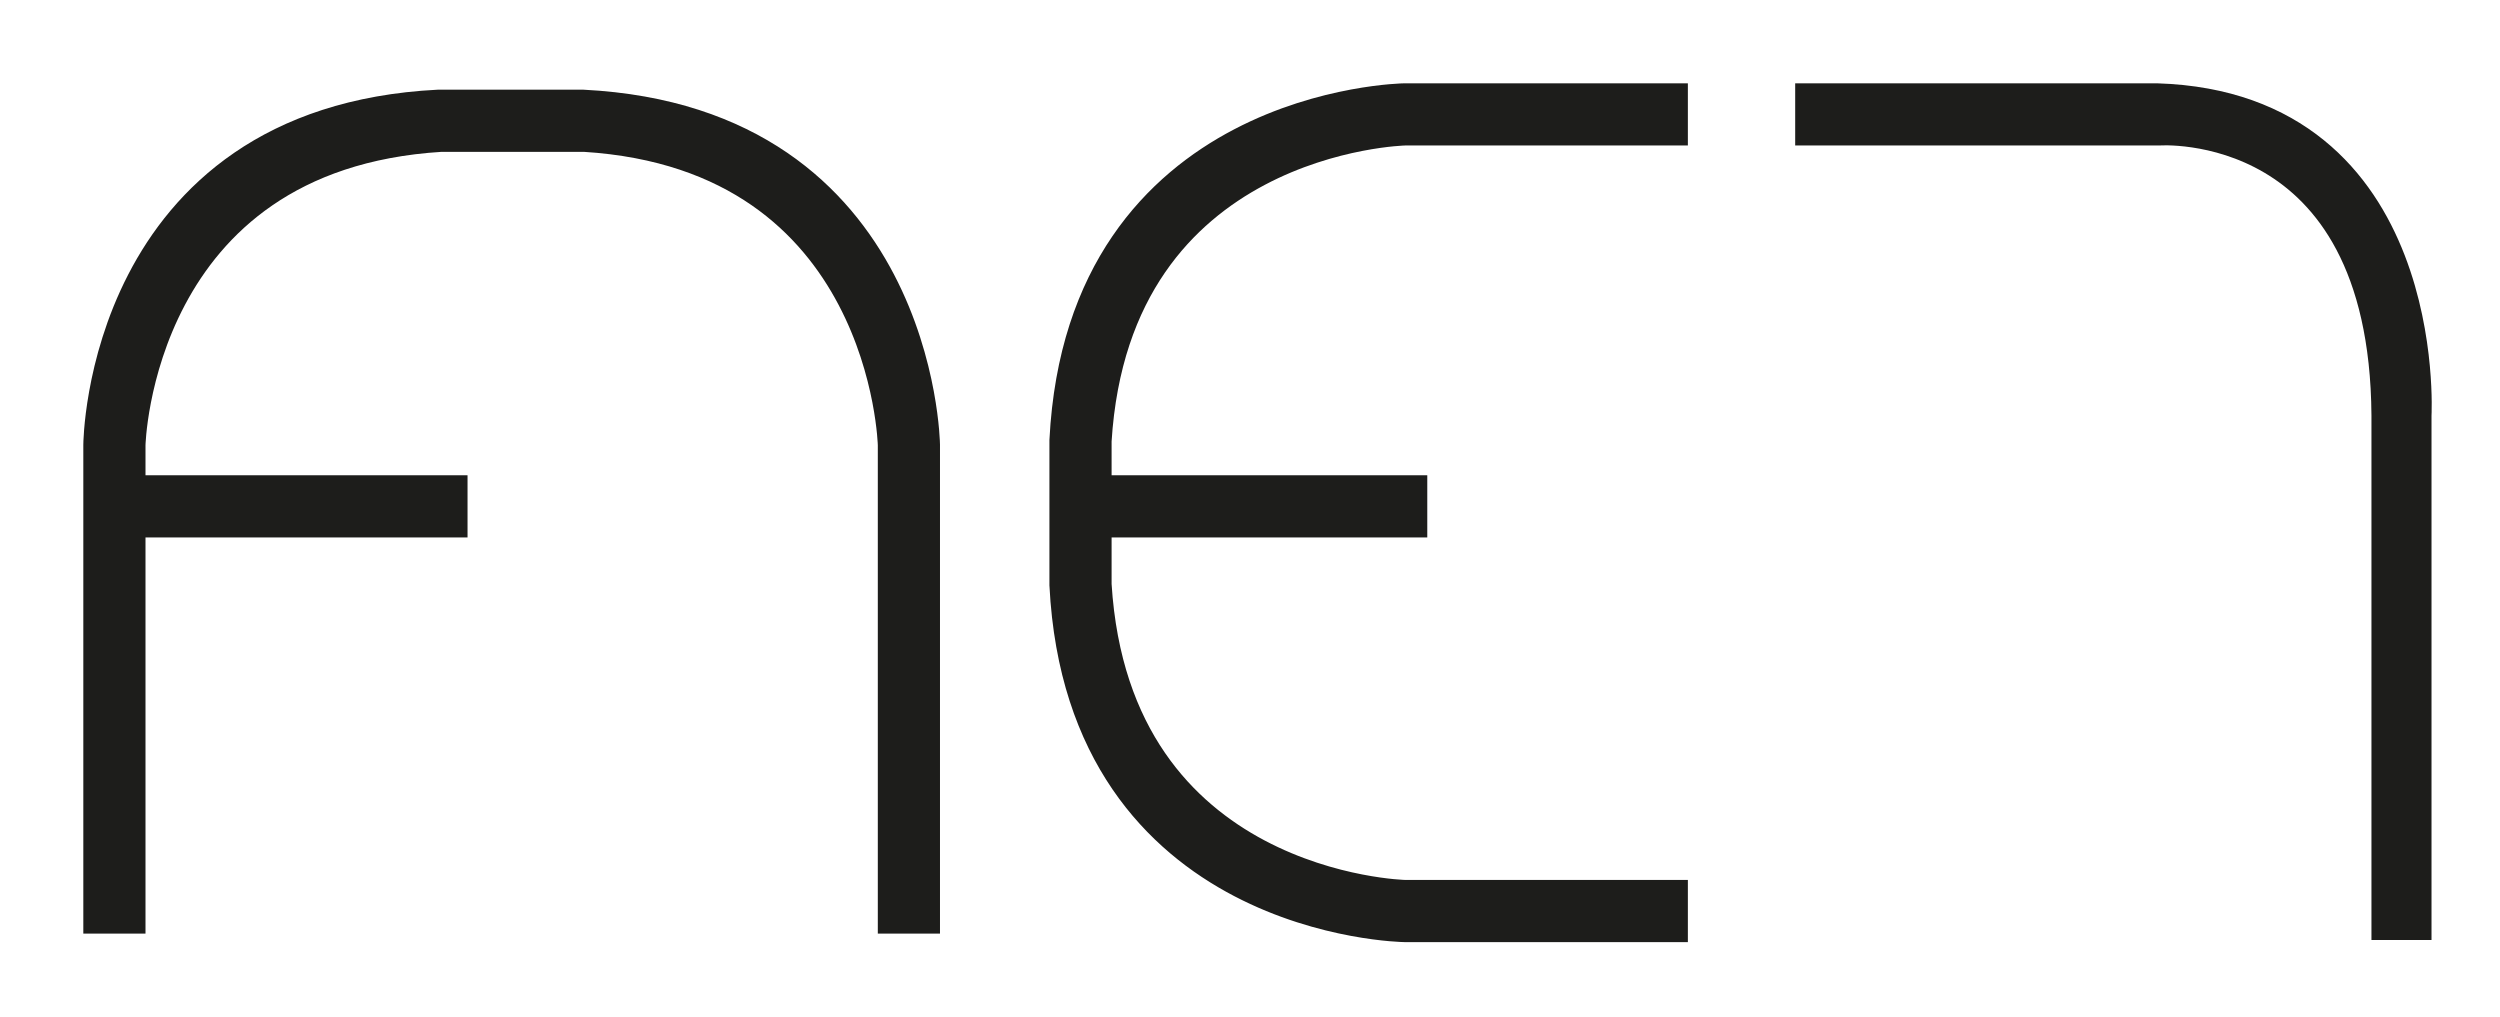
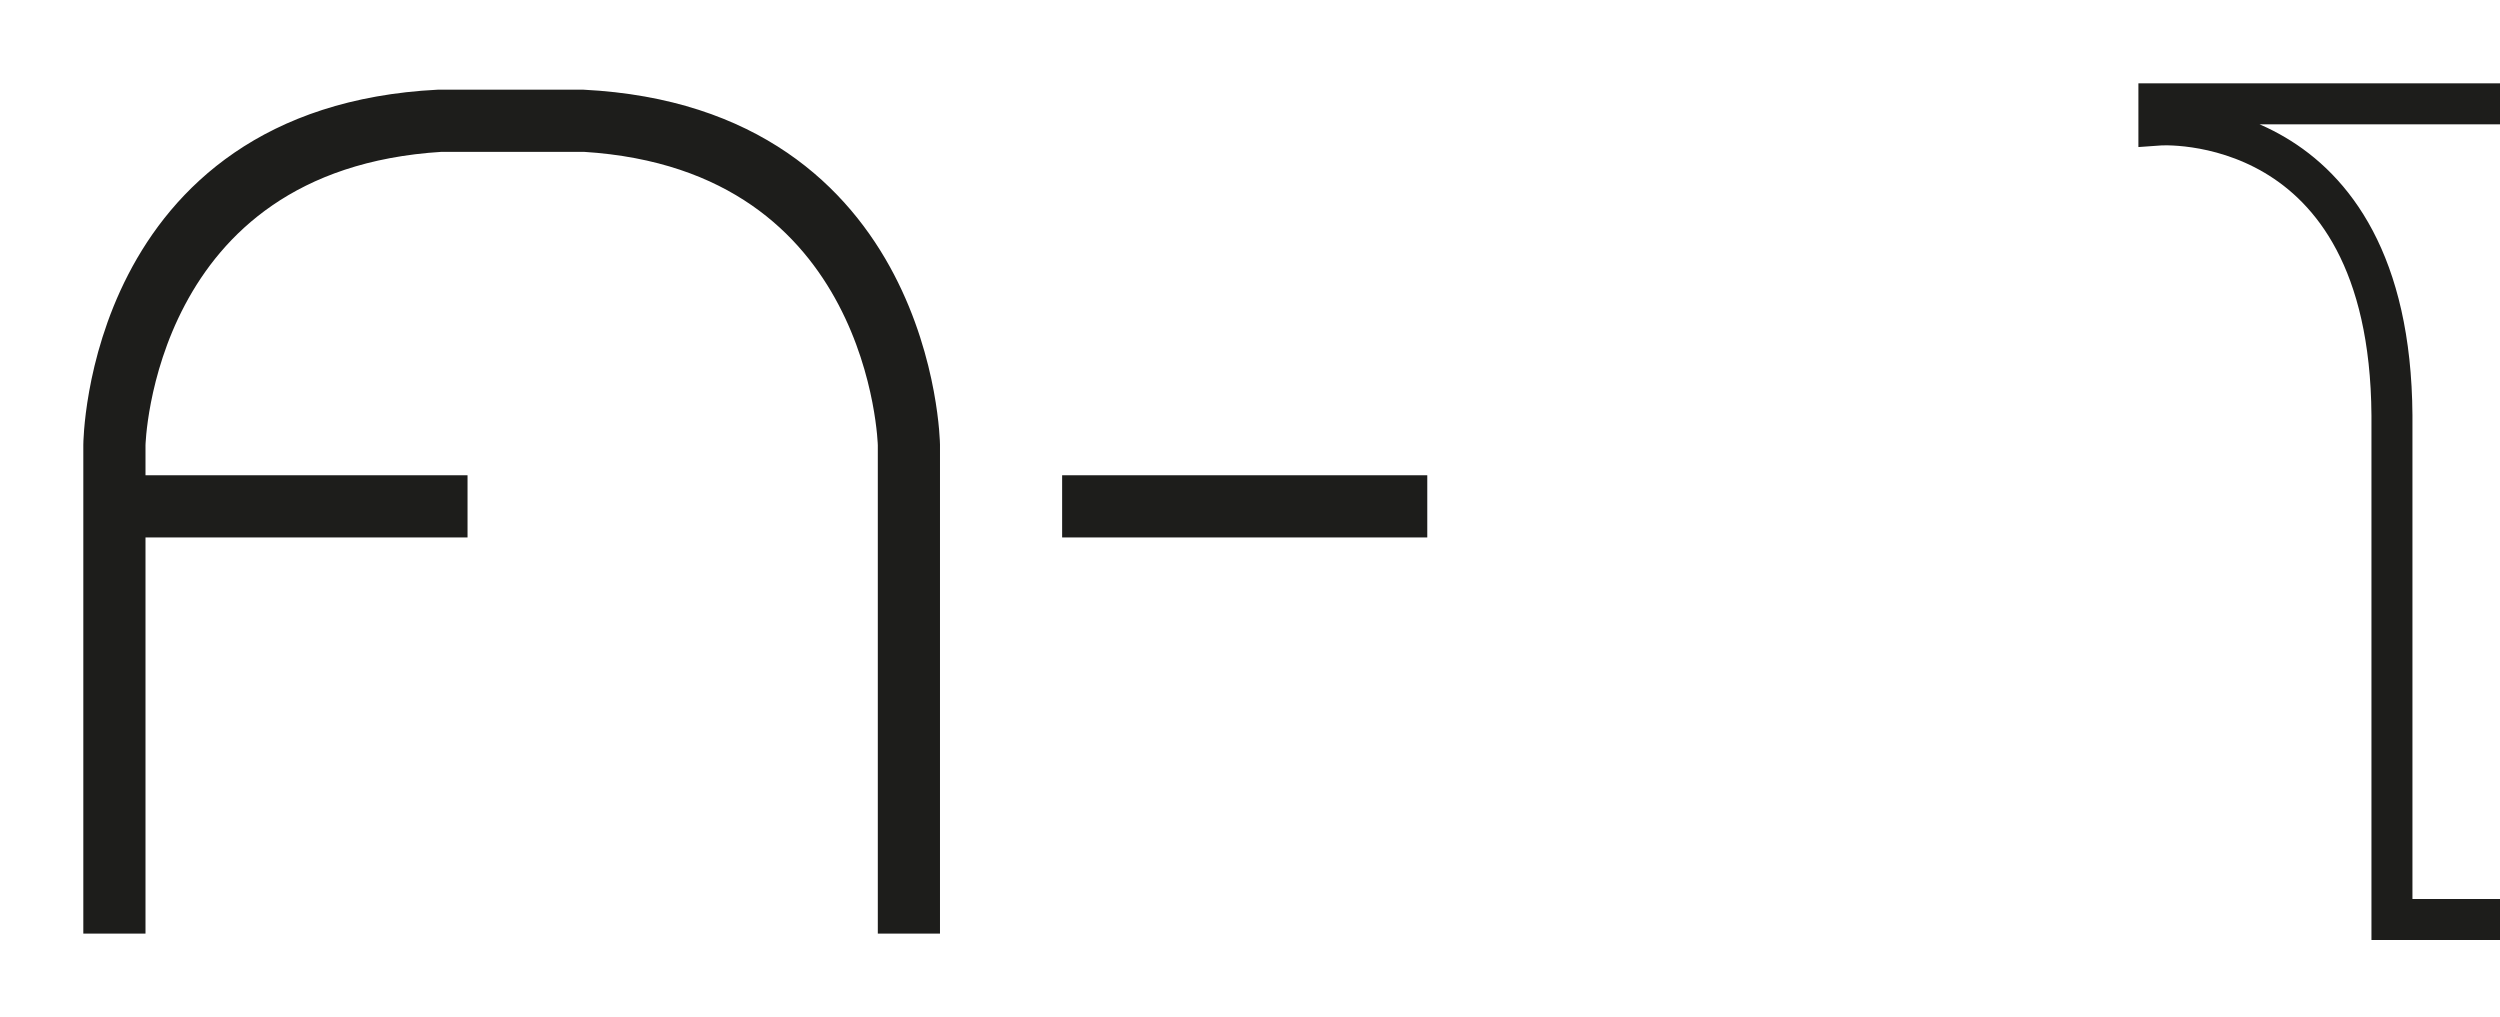
<svg xmlns="http://www.w3.org/2000/svg" version="1.1" id="Livello_1" x="0px" y="0px" viewBox="0 0 118 48" style="enable-background:new 0 0 118 48;" xml:space="preserve">
  <style type="text/css"> .st0{fill:none;stroke:#1D1D1B;stroke-width:1.935;stroke-miterlimit:10;} </style>
-   <path class="st0" d="M112.9,43.4V19.6c-0.1-14.5-11-13.7-11-13.7H85.7v-1h16.1c12.8,0.4,12,14.7,12,14.7v23.8H112.9L112.9,43.4z" />
+   <path class="st0" d="M112.9,43.4V19.6c-0.1-14.5-11-13.7-11-13.7v-1h16.1c12.8,0.4,12,14.7,12,14.7v23.8H112.9L112.9,43.4z" />
  <rect x="51.1" y="23.4" class="st0" width="15.3" height="1" />
  <rect x="5.8" y="23.4" class="st0" width="15.3" height="1" />
  <path class="st0" d="M27.5,5.2h-6.8C5,6,4.9,21,4.9,21v22.1h1V21c0,0,0.3-13.9,14.9-14.8h6.8C42.1,7.1,42.4,21,42.4,21v22.1l1,0V21 C43.4,21,43.2,6,27.5,5.2h-6.8" />
-   <path class="st0" d="M50.5,20.8v6.8c0.8,15.7,15.8,15.9,15.8,15.9h12.4v-1H66.3c0,0-13.9-0.3-14.8-14.9v-6.8 C52.4,6.2,66.3,5.9,66.3,5.9h12.4l0-1H66.3C66.3,4.9,51.3,5.1,50.5,20.8v6.8" />
</svg>